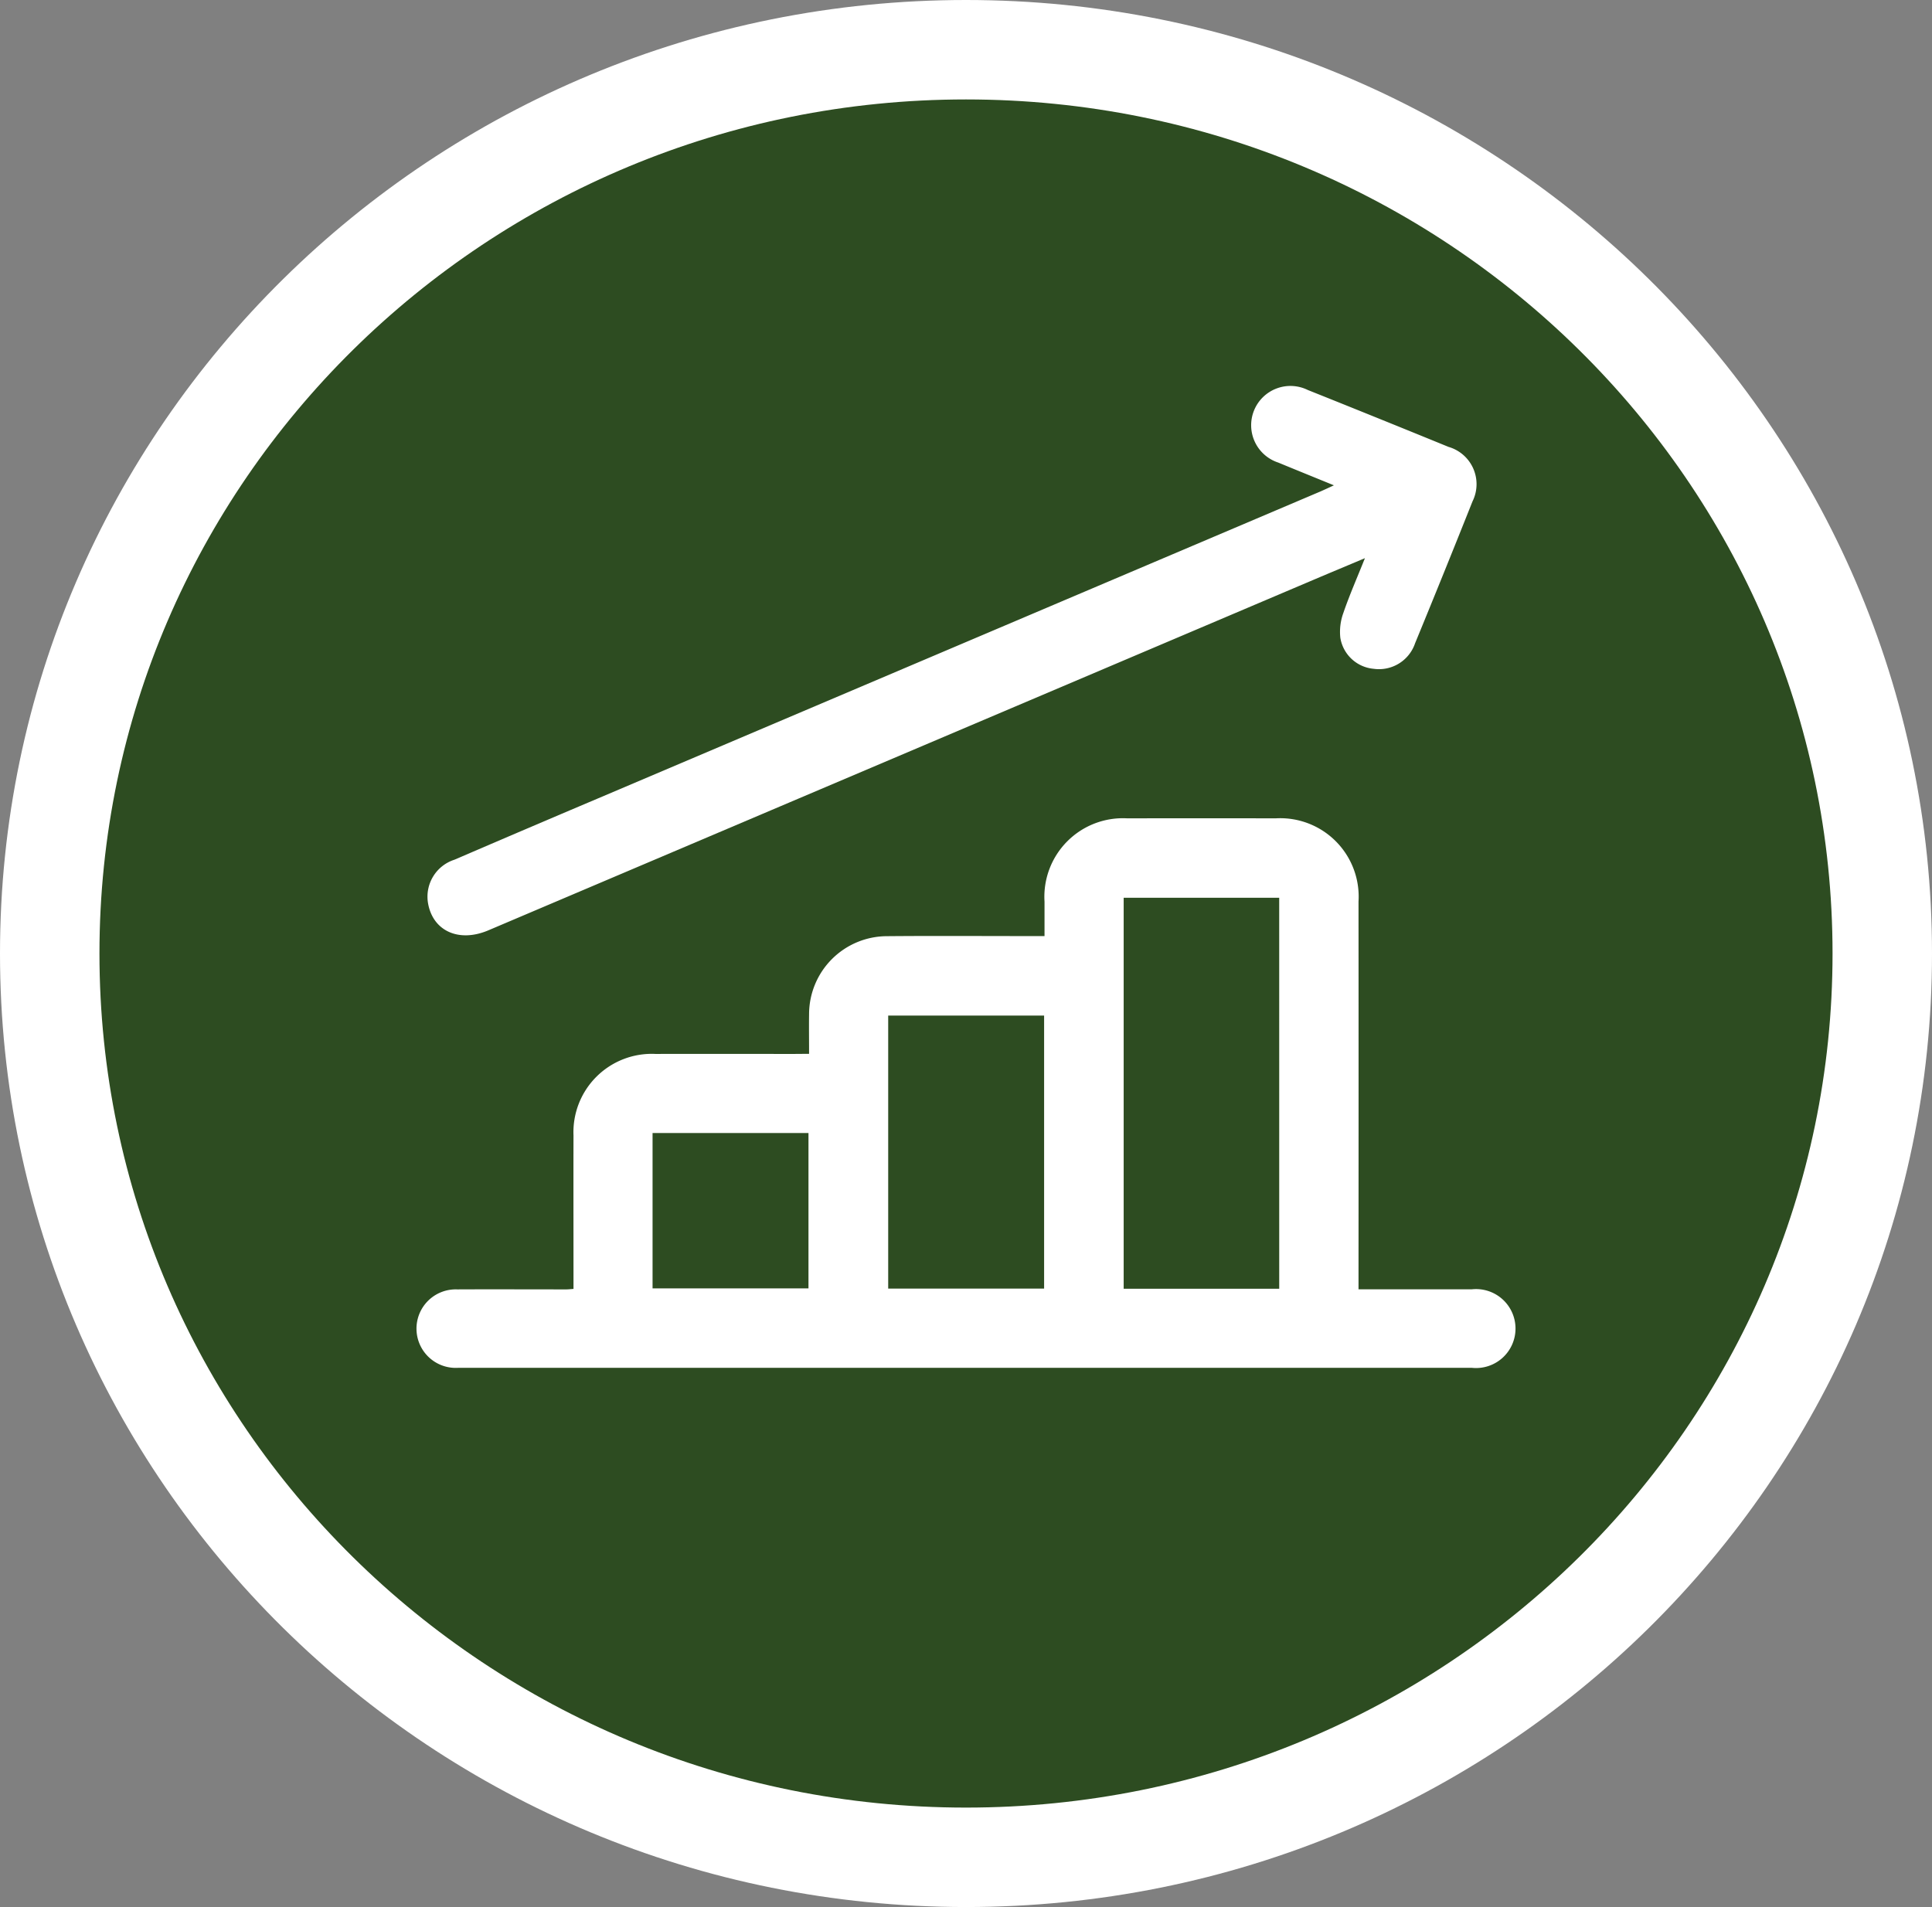
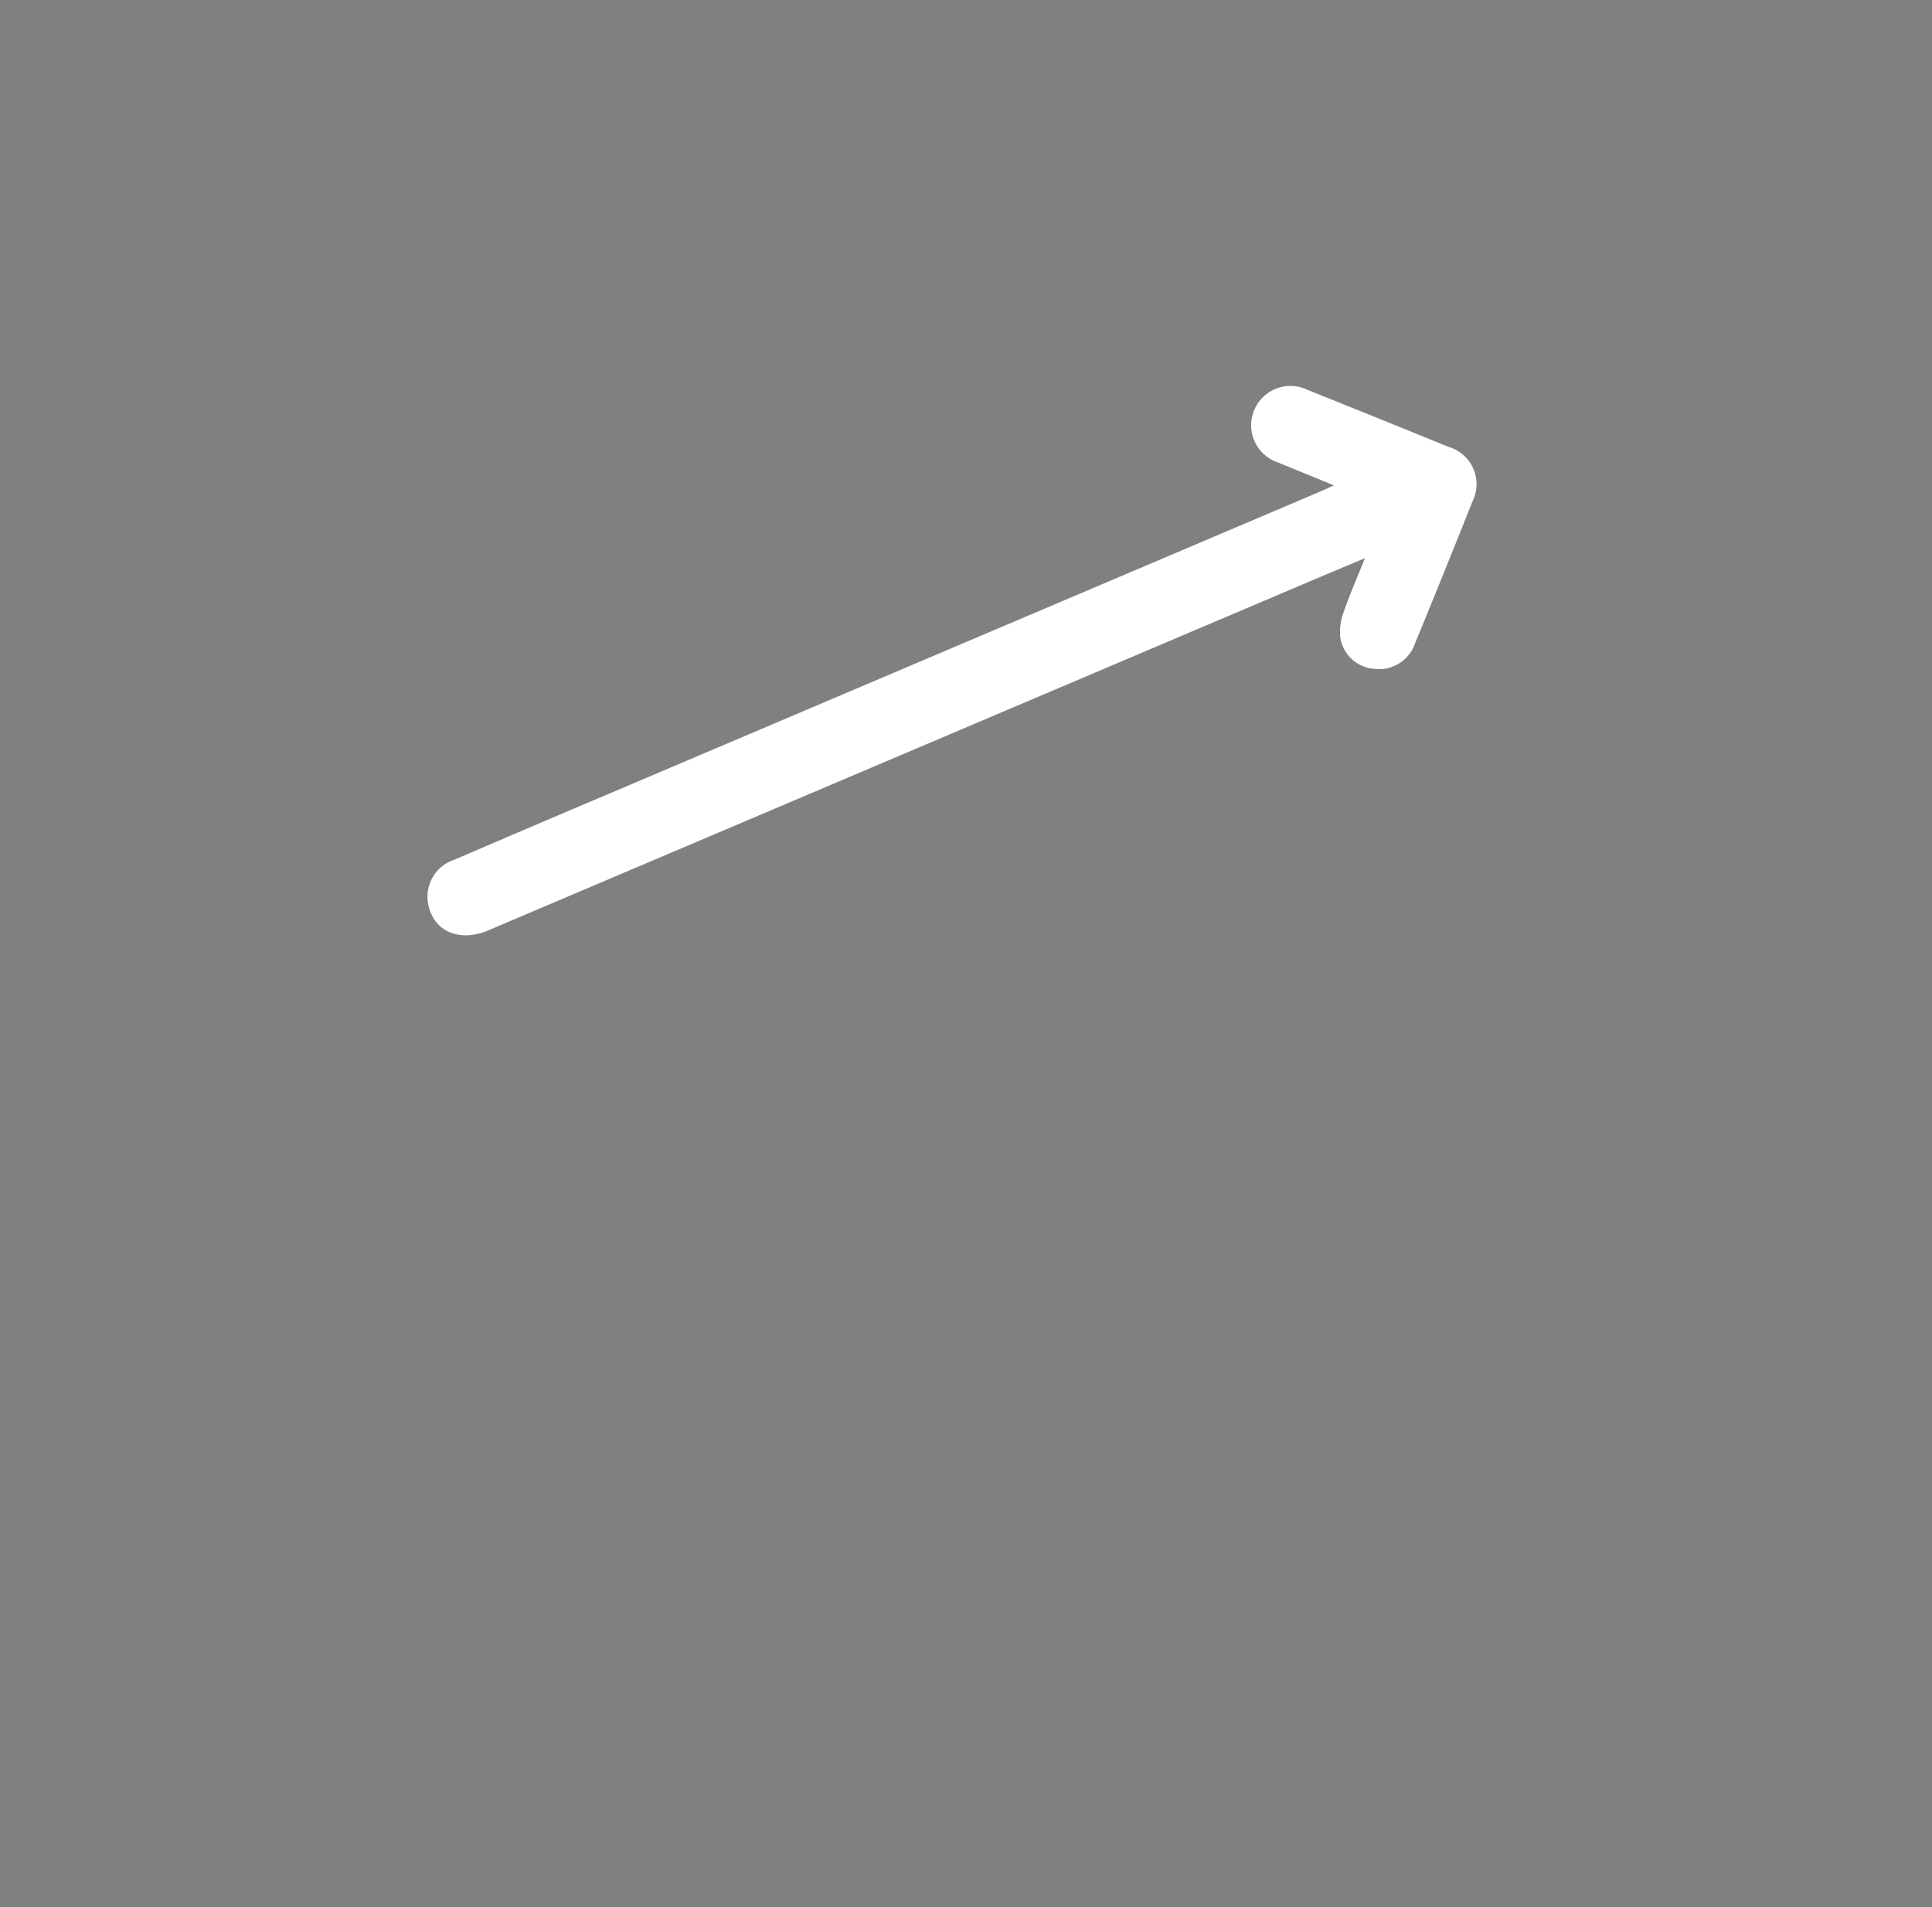
<svg xmlns="http://www.w3.org/2000/svg" width="116.554" height="115.064" viewBox="0 0 116.554 115.064">
  <rect x="0" y="0" width="116.554" height="115.064" fill="#808080" stroke="none" />
  <g id="Group_130" data-name="Group 130" transform="translate(-303.936 -1625.936)">
    <g id="Group_62" data-name="Group 62" transform="translate(-134.064 -613.064)">
      <g id="Group_39" data-name="Group 39" transform="translate(441 2242)">
        <g id="Icon_akar-circle-check" data-name="Icon akar-circle-check">
-           <path id="Path_33" data-name="Path 33" d="M12,30.61l16.583,16.36L56.221,14.25" transform="translate(21.166 26.649)" fill="#2d4c21" stroke="#fff" stroke-linecap="round" stroke-linejoin="round" stroke-width="4" />
-           <path id="Path_34" data-name="Path 34" d="M113.554,57.532c0,30.117-24.748,54.532-55.277,54.532S3,87.65,3,57.532,27.748,3,58.277,3s55.277,24.415,55.277,54.532Z" transform="translate(-3 -3)" fill="#2d4c21" stroke="#fff" stroke-width="6" />
-         </g>
+           </g>
      </g>
    </g>
    <g id="Group_129" data-name="Group 129" transform="translate(-434.938 -162.131)">
-       <path id="Path_226" data-name="Path 226" d="M23.684,146.291c0-.865-.011-1.627,0-2.388a4.713,4.713,0,0,1,4.71-4.71c2.861-.025,5.721-.006,8.582-.006h.912c0-.716,0-1.4,0-2.075a4.739,4.739,0,0,1,4.991-5.029q4.476-.008,8.952,0a4.732,4.732,0,0,1,5,5.022q.007,11.211,0,22.421v.975H58.77c1.628,0,3.255,0,4.883,0a2.382,2.382,0,1,1,0,4.734q-23.489,0-46.979,0-7.065,0-14.131,0a2.369,2.369,0,1,1-.088-4.73c2.195-.01,4.39,0,6.585,0,.118,0,.236-.015.432-.029v-.823c0-2.812-.007-5.624,0-8.436a4.726,4.726,0,0,1,4.95-4.919c2.787-.007,5.573,0,8.36,0Zm28.362-9.415H42.663v23.59h9.384Zm-14.183,7.106H28.457v16.473h9.406ZM14.242,160.445h9.406V151.07H14.242Z" transform="translate(764 1705.36)" fill="#fff" />
      <path id="Path_227" data-name="Path 227" d="M58.02,5.969c-1.183-.483-2.272-.924-3.359-1.373A2.37,2.37,0,1,1,56.444.217q4.251,1.7,8.49,3.433A2.341,2.341,0,0,1,66.38,6.94q-1.707,4.29-3.464,8.559a2.3,2.3,0,0,1-2.5,1.54,2.239,2.239,0,0,1-2.01-1.875,3.335,3.335,0,0,1,.185-1.5c.364-1.062.817-2.093,1.3-3.3-1.1.464-2.043.856-2.982,1.255l-49.9,21.2c-1.787.759-3.363.037-3.644-1.662a2.343,2.343,0,0,1,1.6-2.6Q9.276,26.7,13.6,24.869L57.238,6.326c.224-.1.444-.2.782-.358" transform="translate(761.327 1811.381)" fill="#fff" />
    </g>
  </g>
</svg>